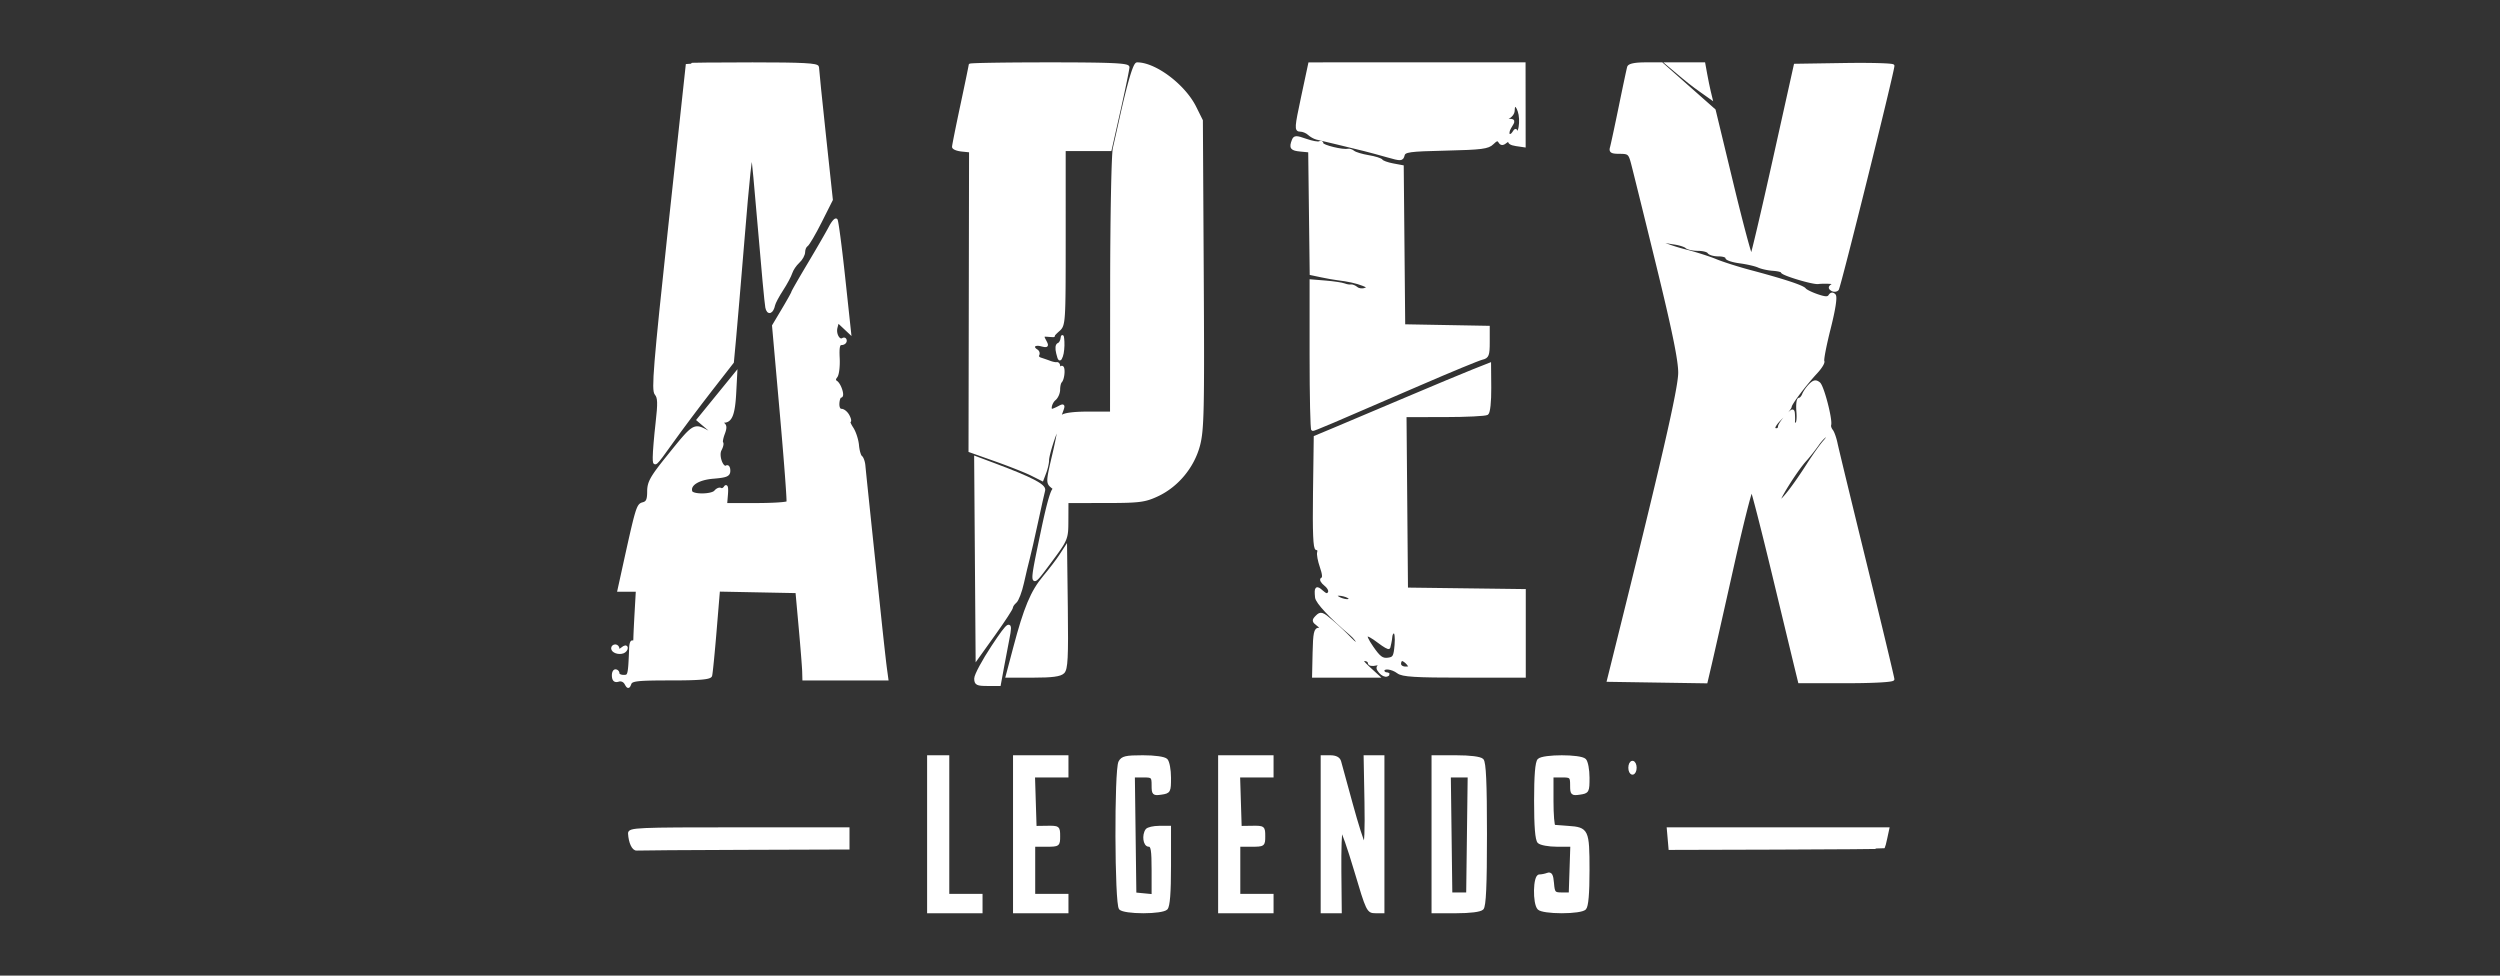
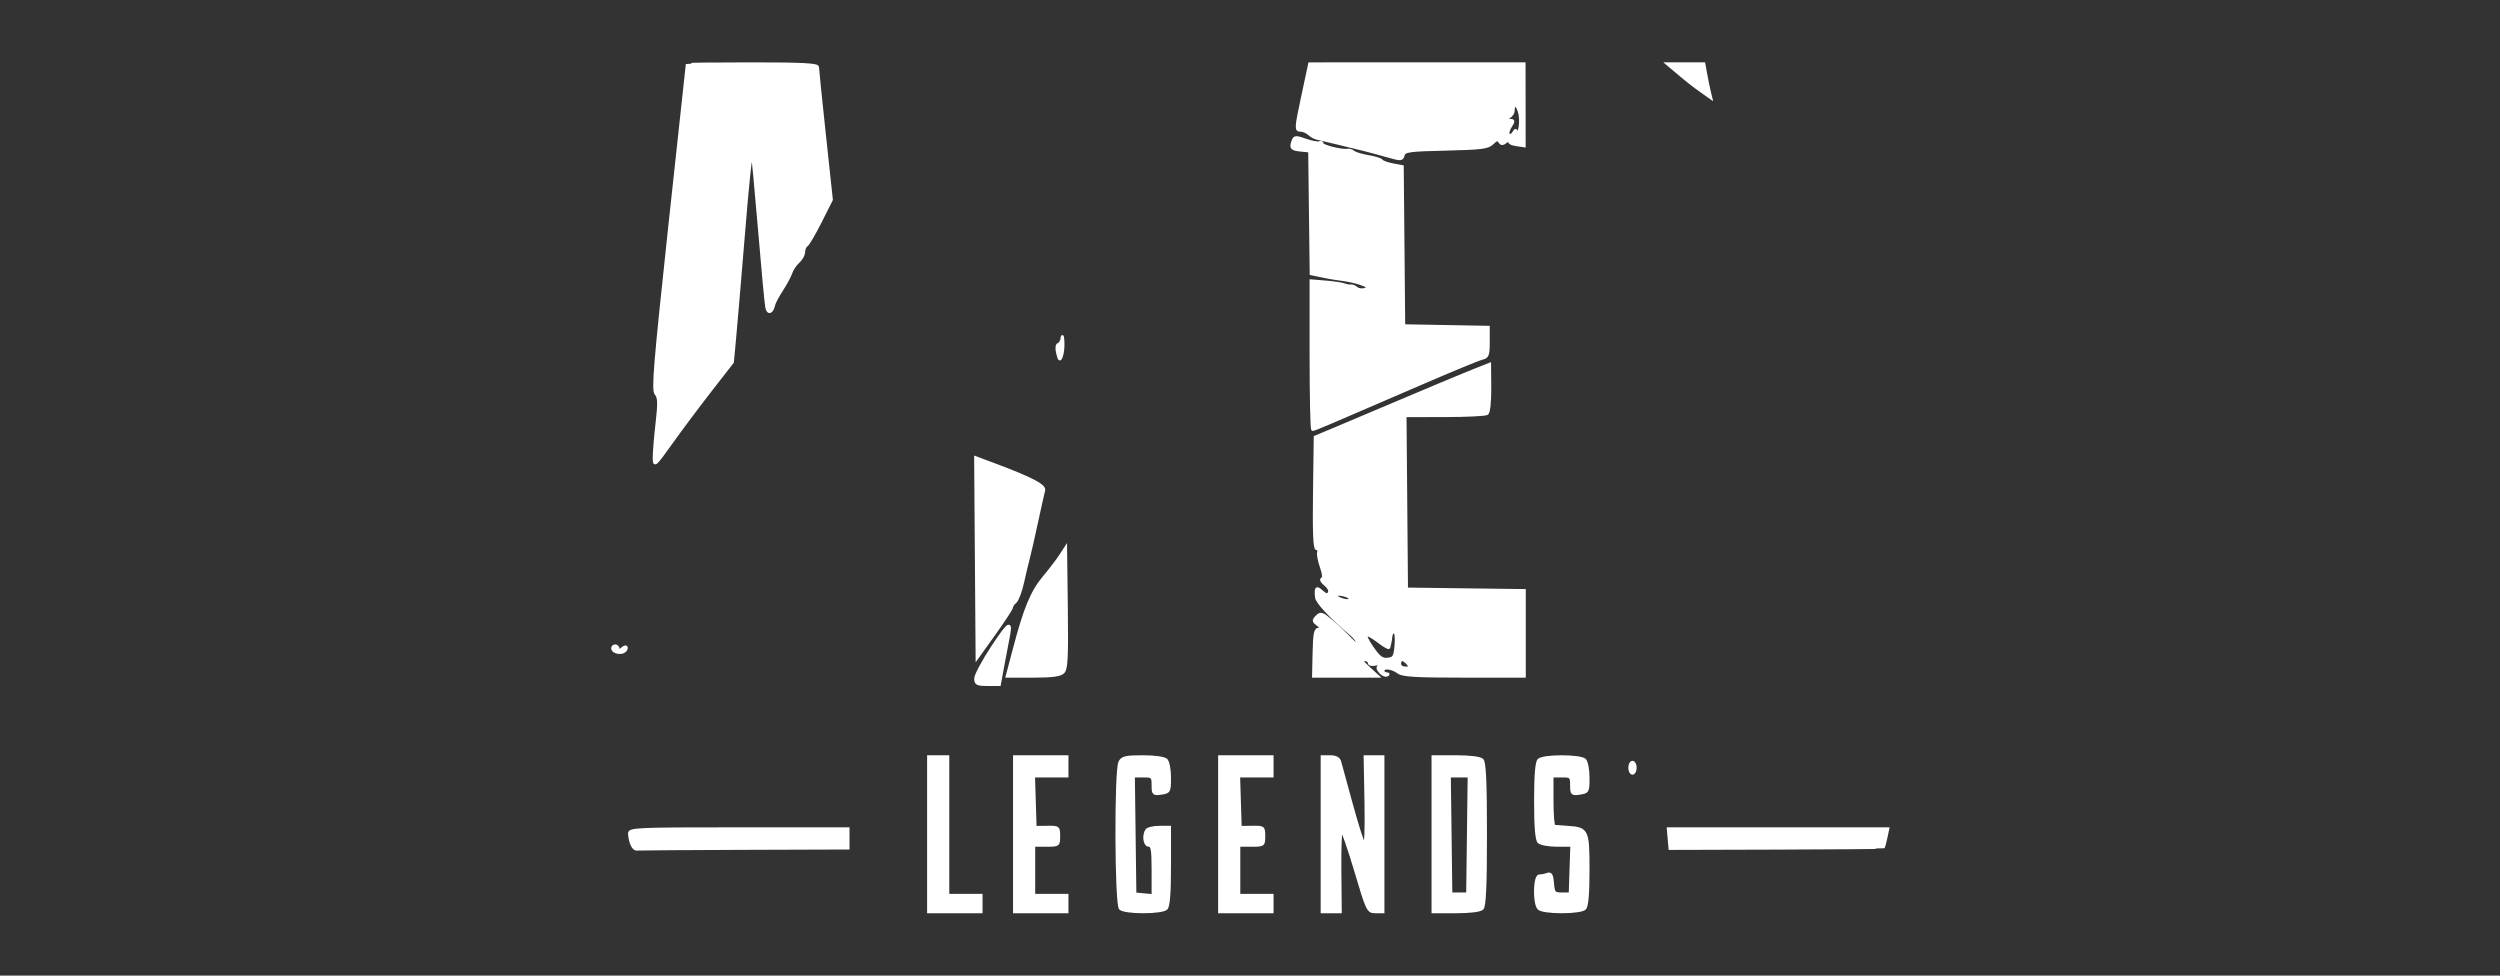
<svg xmlns="http://www.w3.org/2000/svg" width="902pt" height="352pt" version="1.0" viewBox="0 0 902 352">
  <rect x="0" y="0" width="902" height="352" fill="#333333" stroke="none" />
-   <path fill="#FFFFFFFF" stroke="#FFFFFFFF" d="M587.57 24.25c-.202.688-1.565 7.1-3.029 14.25s-2.89 13.788-3.169 14.75c-.415 1.432.135 1.75 3.022 1.75 3.232 0 3.613.315 4.535 3.75.553 2.063 4.621 18.506 9.039 36.541 5.766 23.543 8.032 34.586 8.032 39.155 0 5.779-6.045 32.019-23.858 103.554l-1.867 7.5 17.664.272 17.664.272 1.584-6.772c.872-3.725 4.428-19.483 7.903-35.018s6.61-27.911 6.967-27.5c.357.41 3.902 14.246 7.878 30.746s7.694 31.913 8.265 34.25l1.037 4.25h16.882c9.844 0 16.881-.391 16.881-.938 0-.516-4.45-19.079-9.888-41.25-5.439-22.172-10.216-41.887-10.616-43.812s-1.141-4.015-1.647-4.645c-.505-.629-.805-1.529-.665-2 .567-1.91-2.553-13.937-3.899-15.024-1.133-.916-1.825-.791-3.192.576-.96.96-2.035 2.499-2.388 3.419-.353.921-1.046 1.674-1.539 1.674s-.728 2.025-.522 4.5c.218 2.609-.049 4.5-.634 4.5-.556 0-.957-.337-.892-.75.066-.412.066-1.645 0-2.74-.108-1.82-.331-1.759-2.618.707-1.375 1.482-2.5 3.165-2.5 3.739s-.45 1.044-1 1.044c-1.763 0-1.079-1.59 1.972-4.583 1.635-1.604 2.985-3.302 3-3.773.034-1.035 5.264-7.946 9.315-12.308 1.616-1.74 2.715-3.54 2.442-4s.755-5.786 2.283-11.836c1.744-6.902 2.43-11.369 1.842-11.992-.616-.651-1.191-.58-1.678.207-.572.925-1.612.899-4.561-.114-2.1-.722-4.111-1.717-4.467-2.211-.722-1.001-7.611-3.269-19.648-6.468-4.4-1.169-10.025-2.962-12.5-3.983s-7.413-2.589-10.974-3.483-7.611-2.292-9-3.105c-1.59-.931-1.785-1.23-.526-.808 1.1.368 3.575.889 5.5 1.157 1.925.267 3.928.895 4.45 1.393.523.499 2.408.907 4.191.907s3.519.45 3.859 1 1.941 1 3.559 1 2.941.422 2.941.939 2.138 1.222 4.75 1.568 5.65 1.047 6.75 1.557 3.463 1.025 5.25 1.145c1.788.119 3.25.499 3.25.845 0 .835 11.161 4.191 13.035 3.921.806-.117 2.59-.152 3.965-.078 1.805.096 2.123.372 1.143.993-1.023.649-1.063 1.041-.163 1.598.657.406 1.548.349 1.98-.125.699-.768 20.085-78.721 20.053-80.636-.007-.425-7.956-.65-17.665-.5l-17.652.273-7.598 34.174c-4.179 18.795-7.852 34.425-8.163 34.732s-3.455-11.412-6.987-26.042l-6.421-26.6-9.477-8.382L599.572 23h-5.817c-3.792 0-5.946.435-6.185 1.25m70.73 135c-1.126 1.238-3.777 4.95-5.891 8.25-5.158 8.054-9.382 13.5-10.471 13.5-1.036 0 6.039-11.304 9.388-15 1.246-1.375 3.288-3.962 4.538-5.75s2.77-3.25 3.378-3.25.185 1.013-.942 2.25M350 23.465c0 .256-1.35 6.797-3 14.535s-3 14.476-3 14.972 1.381 1.042 3.068 1.215l3.069.313-.098 54.103-.097 54.103 9.279 3.288c5.103 1.809 10.973 4.138 13.043 5.175l3.765 1.886.985-2.593c.542-1.425.986-3.383.986-4.349 0-2.159 3.033-11.425 3.965-12.113.373-.275-.412 4.142-1.745 9.816-2.349 10.007-2.366 10.361-.571 11.824 1.018.83 1.36 1.268.76.974-.701-.344-2.228 4.899-4.274 14.675-4.513 21.561-4.588 21.225 2.591 11.577 6.182-8.306 6.227-8.415 6.25-15.116L385 181l13.75-.01c12.316-.009 14.276-.254 18.788-2.356 7.161-3.334 12.845-10.157 14.917-17.905 1.478-5.529 1.63-12.468 1.355-61.729l-.31-55.5-2.365-4.761C427.23 30.879 416.788 23 410.278 23c-.968 0-3.018 6.938-5.91 20-.791 3.575-1.853 8.3-2.36 10.5s-.94 24.588-.964 49.75L401 149h-8.3c-5.3 0-8.757.452-9.563 1.25-1.016 1.006-1.058.708-.214-1.528.967-2.562.9-2.698-.872-1.75-1.056.566-2.174 1.028-2.485 1.028-1.165 0-.51-2.801.934-4 .825-.685 1.5-2.24 1.5-3.456s.299-2.51.665-2.876c1.057-1.056 1.303-5.767.269-5.127-.514.317-.934.1-.934-.482s-.337-.988-.75-.9c-.412.087-1.537-.138-2.5-.5a77 77 0 0 0-3.313-1.152c-.86-.271-1.303-.915-.984-1.431s.122-1.22-.437-1.566c-2.061-1.274-.995-2.722 1.536-2.086 2.349.589 2.463.472 1.421-1.474-1.008-1.884-.878-2.093 1.198-1.921 1.281.106 2.148.143 1.926.082s.566-.951 1.75-1.978c2.119-1.838 2.153-2.363 2.153-33.5V54h16.591l3.21-14.25c1.766-7.837 3.208-14.812 3.205-15.5-.005-.971-6.376-1.25-28.506-1.25-15.675 0-28.5.209-28.5.465M299.473 82.052c-.92 1.78-4.329 7.683-7.573 13.116-3.245 5.434-5.9 10.061-5.9 10.284s-1.564 3.03-3.475 6.238l-3.475 5.834 2.793 31.488c1.537 17.318 2.624 31.826 2.416 32.238-.207.413-5.335.75-11.395.75h-11.017l.309-3.75c.178-2.154-.032-3.211-.493-2.484-.44.697-1.169 1.039-1.619.761s-1.313.093-1.92.823c-1.263 1.522-8.314 1.579-8.817.071-.855-2.566 2.51-4.741 8.043-5.2 4.759-.395 5.65-.774 5.65-2.404 0-1.064-.382-1.699-.849-1.41-1.604.991-3.452-3.976-2.288-6.151.587-1.096.845-2.215.574-2.486s-.013-1.755.574-3.298c.813-2.139.76-3.001-.222-3.624-.958-.607-.848-.821.426-.833 2.519-.022 3.522-2.681 3.925-10.409l.36-6.893-6.83 8.387-6.831 8.388 3.831 3.269 3.83 3.269-4.14-2.227c-5.024-2.702-4.86-2.805-14.522 9.19-5.8 7.2-6.838 9.075-6.838 12.344 0 2.982-.442 3.97-1.952 4.365-1.978.517-2.145 1.084-7.408 25.052l-1.372 6.25h6.651l-.441 7.75c-.243 4.263-.45 8.613-.46 9.667s-.329 1.605-.71 1.224c-.381-.38-.743.557-.805 2.084C227.092 243.802 227.044 244 225 244c-1.1 0-2-.45-2-1s-.422-1-.938-1-.87.9-.787 2c.106 1.404.66 1.838 1.864 1.456 1-.318 2.097.144 2.638 1.11.844 1.507.979 1.511 1.543.043.527-1.373 2.677-1.609 14.68-1.609 10.383 0 14.161-.327 14.438-1.25.206-.687.926-7.899 1.6-16.027l1.225-14.776 14.118.276 14.119.277 1.175 13c.647 7.15 1.209 14.238 1.25 15.75L290 245h30.024l-.513-3.75c-.282-2.062-1.176-10.05-1.985-17.75-4.379-41.639-5.589-53.235-5.793-55.5-.124-1.375-.623-2.787-1.107-3.138-.485-.351-1.026-2.244-1.202-4.206s-1.071-4.713-1.987-6.112S306.063 152 306.42 152s.169-.9-.42-2-1.682-2-2.429-2c-.822 0-1.302-.989-1.215-2.499.079-1.375.512-2.5.961-2.5 1.077-.001-.286-4.309-1.637-5.175-.734-.47-.735-1.074-.002-2 .577-.729.929-3.688.783-6.576-.201-3.965.077-5.25 1.136-5.25.772 0 1.403-.477 1.403-1.059s-.399-.812-.887-.511c-1.475.912-3.068-1.884-2.441-4.284l.588-2.25 2.156 2.025 2.156 2.026-2.15-20.005c-1.183-11.002-2.404-20.257-2.713-20.566s-1.315.895-2.236 2.676" />
  <path fill="#FFFFFFFF" stroke="#FFFFFFFF" d="M247.928 23.25c-.04.138-2.897 26.575-6.349 58.75-5.364 50.001-6.076 58.734-4.901 60.108 1.116 1.305 1.184 3.286.357 10.5-.56 4.891-1.022 10.455-1.027 12.366-.008 3.399.127 3.284 6.242-5.282 3.438-4.816 9.803-13.319 14.144-18.896l7.895-10.14.797-8.578c.438-4.718 1.741-20.053 2.895-34.078 2.104-25.564 2.862-32.509 3.479-31.852.181.194 1.308 12.052 2.502 26.352 1.195 14.3 2.392 27.078 2.661 28.395.496 2.433 1.952 1.923 2.556-.895.176-.825 1.497-3.3 2.934-5.5s2.911-4.953 3.276-6.118 1.551-2.922 2.637-3.905c1.085-.983 1.974-2.591 1.974-3.573s.462-2.072 1.027-2.421 2.813-4.187 4.997-8.53l3.97-7.896-2.497-23.278c-1.373-12.804-2.496-23.841-2.497-24.529 0-.965-5.367-1.25-23.5-1.25-12.925 0-23.532.113-23.572.25M531.488 133.754c-3.294 1.302-14.313 5.902-24.488 10.221-10.175 4.32-21.65 9.17-25.5 10.779l-7 2.924-.271 20.161c-.19 14.204.056 20.161.834 20.161.607 0 .909.563.67 1.25-.238.688.192 3.044.956 5.237.92 2.64 1.037 4.104.345 4.335-.575.192-.071 1.137 1.12 2.101 1.298 1.051 1.861 2.244 1.406 2.98-.573.927-1.223.807-2.659-.493-1.947-1.761-2.275-1.408-1.939 2.09.172 1.799 5.131 7.101 12.388 13.243 1.457 1.234 2.65 2.797 2.65 3.473s-1.264-.108-2.809-1.743-4.542-4.46-6.659-6.278c-3.473-2.982-4.001-3.154-5.395-1.76-1.395 1.394-1.354 1.69.408 3.023 1.622 1.226 1.68 1.484.341 1.51-1.341.027-1.646 1.469-1.801 8.532l-.188 8.5h23.226l-3.284-3c-2.447-2.235-2.845-3-1.562-3 .948 0 1.723.499 1.723 1.108 0 .698 1.02.872 2.75.47 1.916-.445 2.315-.349 1.314.315-1.203.8-1.219 1.215-.1 2.564.735.885 1.831 1.405 2.436 1.155.701-.289.647-.483-.15-.533-.687-.043-1.25-.529-1.25-1.079 0-1.472 3.207-1.158 5.441.532 1.569 1.187 6.123 1.468 23.75 1.468H550v-30.96l-21.25-.27-21.25-.27-.264-31.25-.264-31.25 14.264-.015c7.845-.009 14.74-.346 15.321-.75.613-.426 1.028-4.33.988-9.292l-.07-8.556-5.987 2.367m-27.832 98.996c-.356 4.211-.69 4.785-2.941 5.058-2.046.248-3.149-.578-5.675-4.25-3.523-5.12-2.586-5.839 2.527-1.939 1.888 1.44 3.489 2.34 3.558 2 .069-.341.238-1.069.375-1.619.138-.55.306-1.675.375-2.5s.588-1.5 1.154-1.5c.618 0 .868 1.9.627 4.75M508 239.5c1.04 1.253.896 1.5-.878 1.5-1.22 0-2.122-.638-2.122-1.5 0-.825.395-1.5.878-1.5.482 0 1.437.675 2.122 1.5m-21.083-23.876c.229.207.209.583-.044.836-.764.764-4.873-.622-4.873-1.644 0-.833 3.788-.21 4.917.808M466.579 50.654c-1.031 2.688-.634 3.214 2.671 3.533l3.25.313.269 22.142.269 22.142 3.731.788c2.052.434 4.631.895 5.731 1.025 3.94.466 7.039 1.159 9.41 2.105 2.132.85 2.204 1.04.624 1.647-.983.377-2.358.212-3.055-.367s-1.653-.965-2.124-.858c-.47.106-1.53-.069-2.355-.39s-3.862-.776-6.75-1.012l-5.25-.428v26.853c0 14.769.266 26.853.591 26.853.62 0 6.143-2.347 38.909-16.534 11-4.763 21.013-8.894 22.25-9.179 1.989-.46 2.25-1.142 2.25-5.878v-5.357l-15.25-.276-15.25-.276-.265-28.708-.266-28.707-3.495-.656c-1.923-.361-3.718-1.016-3.99-1.455s-2.405-1.115-4.739-1.5-4.76-1.115-5.39-1.622-1.529-.822-2-.699c-1.818.473-9.355-1.379-9.355-2.3 0-.534-.402-.723-.894-.419-.491.304-2.705-.087-4.92-.868-3.544-1.251-4.097-1.24-4.607.088M469.937 35.002C467.568 46.092 467.506 47 469.116 47c.957 0 2.347.563 3.086 1.25.74.688 2.01 1.414 2.822 1.615s4.176 1.003 7.476 1.782c8.13 1.919 12.069 2.93 18.163 4.66 4.821 1.369 5.194 1.347 5.632-.326.419-1.603 2.054-1.829 15.41-2.137 12.839-.296 15.198-.601 16.764-2.168 1.394-1.396 2.004-1.528 2.6-.564.616.996 1.149.959 2.547-.176.972-.79 1.461-.924 1.086-.298-.431.72.407 1.298 2.286 1.574l2.968.435-.017-14.823L549.922 23l-38.711.002-38.711.001-2.563 11.999m78.471 6.359c.347 1.848.2 4.436-.325 5.75-.526 1.314-.992 1.714-1.035.889-.069-1.313-.195-1.317-1.009-.029-.512.809-1.275 1.126-1.697.705-.421-.422-.221-1.64.446-2.708 1.602-2.566 1.576-2.631-1.038-2.599l-2.25.027 2.25-.815c1.249-.452 2.25-1.653 2.25-2.698 0-3.162 1.738-2.096 2.408 1.478M352.238 201.254l.262 36.175 6.25-8.739c3.438-4.806 6.25-9.122 6.25-9.592 0-.469.602-1.353 1.337-1.963.736-.61 1.912-3.703 2.615-6.872s1.643-7.113 2.089-8.763 1.779-7.5 2.962-13 2.351-10.722 2.595-11.604c.471-1.701-4.494-4.282-17.86-9.285l-6.763-2.531.263 36.174M517 301v28h8.3c5.122 0 8.759-.459 9.5-1.2.871-.871 1.2-8.222 1.2-26.8s-.329-25.929-1.2-26.8c-.741-.741-4.378-1.2-9.5-1.2H517v28m12.77.25-.27 21.25h-6l-.27-21.25-.27-21.25h7.08l-.27 21.25M477 301v28h6.606l-.14-14.542c-.077-7.998.151-14.721.507-14.941s2.645 6.321 5.087 14.535c4.324 14.546 4.512 14.936 7.19 14.942L499 329v-56l-3.25-.001-3.25-.002.3 16.252c.188 10.154-.052 15.876-.638 15.251-.517-.55-2.591-7.075-4.61-14.5s-3.9-14.287-4.179-15.25c-.335-1.154-1.507-1.75-3.44-1.75H477v28M404.035 274.934c-1.543 2.884-1.392 51.309.165 52.866.708.708 4.111 1.2 8.3 1.2s7.592-.492 8.3-1.2c.82-.82 1.2-5.662 1.2-15.28v-14.08l-3.75.019c-2.062.01-4.081.474-4.485 1.03-1.325 1.824-.833 5.511.735 5.511 1.223 0 1.5 1.674 1.5 9.063v9.064l-3.25-.314-3.25-.313-.27-21.25-.27-21.25h3.52c3.321 0 3.52.188 3.52 3.327 0 3.127.18 3.3 3 2.886 2.891-.424 3-.628 3-5.626 0-2.853-.54-5.727-1.2-6.387-.713-.713-4.148-1.2-8.465-1.2-6.159 0-7.422.294-8.3 1.934M555.2 274.2c-.816.816-1.2 5.556-1.2 14.8s.384 13.984 1.2 14.8c.66.66 3.603 1.2 6.539 1.2h5.339l-.289 8.75-.289 8.75h-3c-2.757 0-3.026-.311-3.315-3.832-.242-2.944-.667-3.697-1.832-3.25-.834.32-2.155.582-2.935.582-1.807 0-1.992 10.026-.218 11.8.708.708 4.111 1.2 8.3 1.2s7.592-.492 8.3-1.2c.807-.807 1.2-5.351 1.2-13.878 0-14.374-.284-14.979-7.246-15.446-2.34-.157-4.591-.328-5.004-.381S560 293.95 560 289v-9h3.5c3.299 0 3.5.191 3.5 3.327 0 3.127.18 3.3 3 2.886 2.891-.424 3-.628 3-5.626 0-2.853-.54-5.727-1.2-6.387-1.593-1.593-15.007-1.593-16.6 0M382.579 200.542c-1.056 1.627-3.664 5.037-5.796 7.577-4.452 5.307-6.914 11.186-10.731 25.631L363.343 244h9.4c6.873 0 9.789-.389 10.848-1.448 1.193-1.193 1.401-5.284 1.179-23.208l-.27-21.76-1.921 2.958M440 301v28h19v-6h-12v-18h4.5c4.427 0 4.5-.054 4.5-3.31 0-3.237-.094-3.309-4.25-3.25l-4.25.06-.288-9.25-.287-9.25H459v-7h-19v28M366 301v28h19v-6h-12v-18h4.5c4.427 0 4.5-.054 4.5-3.31 0-3.237-.094-3.309-4.25-3.25l-4.25.06-.288-9.25-.287-9.25H385v-7h-19v28M227.1 300.75c.183 3.219 1.388 5.782 2.65 5.64.688-.077 18.125-.196 38.75-.265L306 306v-7h-39.5c-36.99 0-39.494.111-39.4 1.75M602.19 302.575l.31 3.574 38.45-.108c21.147-.059 38.532-.205 38.633-.324s.497-1.679.88-3.467l.696-3.25h-79.28l.311 3.575M335 301v28h19v-6h-12v-50h-7v28M358.25 233.173c-3.437 5.184-6.25 10.416-6.25 11.627 0 1.925.536 2.2 4.297 2.2h4.297l1.243-6.75c.684-3.712 1.517-8.1 1.852-9.75 1.368-6.742.531-6.331-5.439 2.673M604.166 25.251c5.088 4.292 6.352 5.29 9.737 7.69l3.403 2.413-.585-2.427c-.321-1.335-.89-4.114-1.264-6.177l-.68-3.75-6.638.001-6.639.001 2.666 2.249M383.175 121.917c-.096 1.054-.659 2.078-1.25 2.275-.671.223-.8 1.456-.344 3.276.638 2.541.823 2.667 1.438.974.387-1.068.621-3.404.518-5.192-.103-1.787-.266-2.387-.362-1.333M588 277c0 1.1.45 2 1 2s1-.9 1-2-.45-2-1-2-1 .9-1 2M221 233.893c0 1.151 2.142 1.937 3.75 1.376.688-.239 1.25-.903 1.25-1.475 0-.627-.594-.546-1.5.206-1.036.86-1.5.898-1.5.122 0-.617-.45-1.122-1-1.122s-1 .402-1 .893" />
</svg>